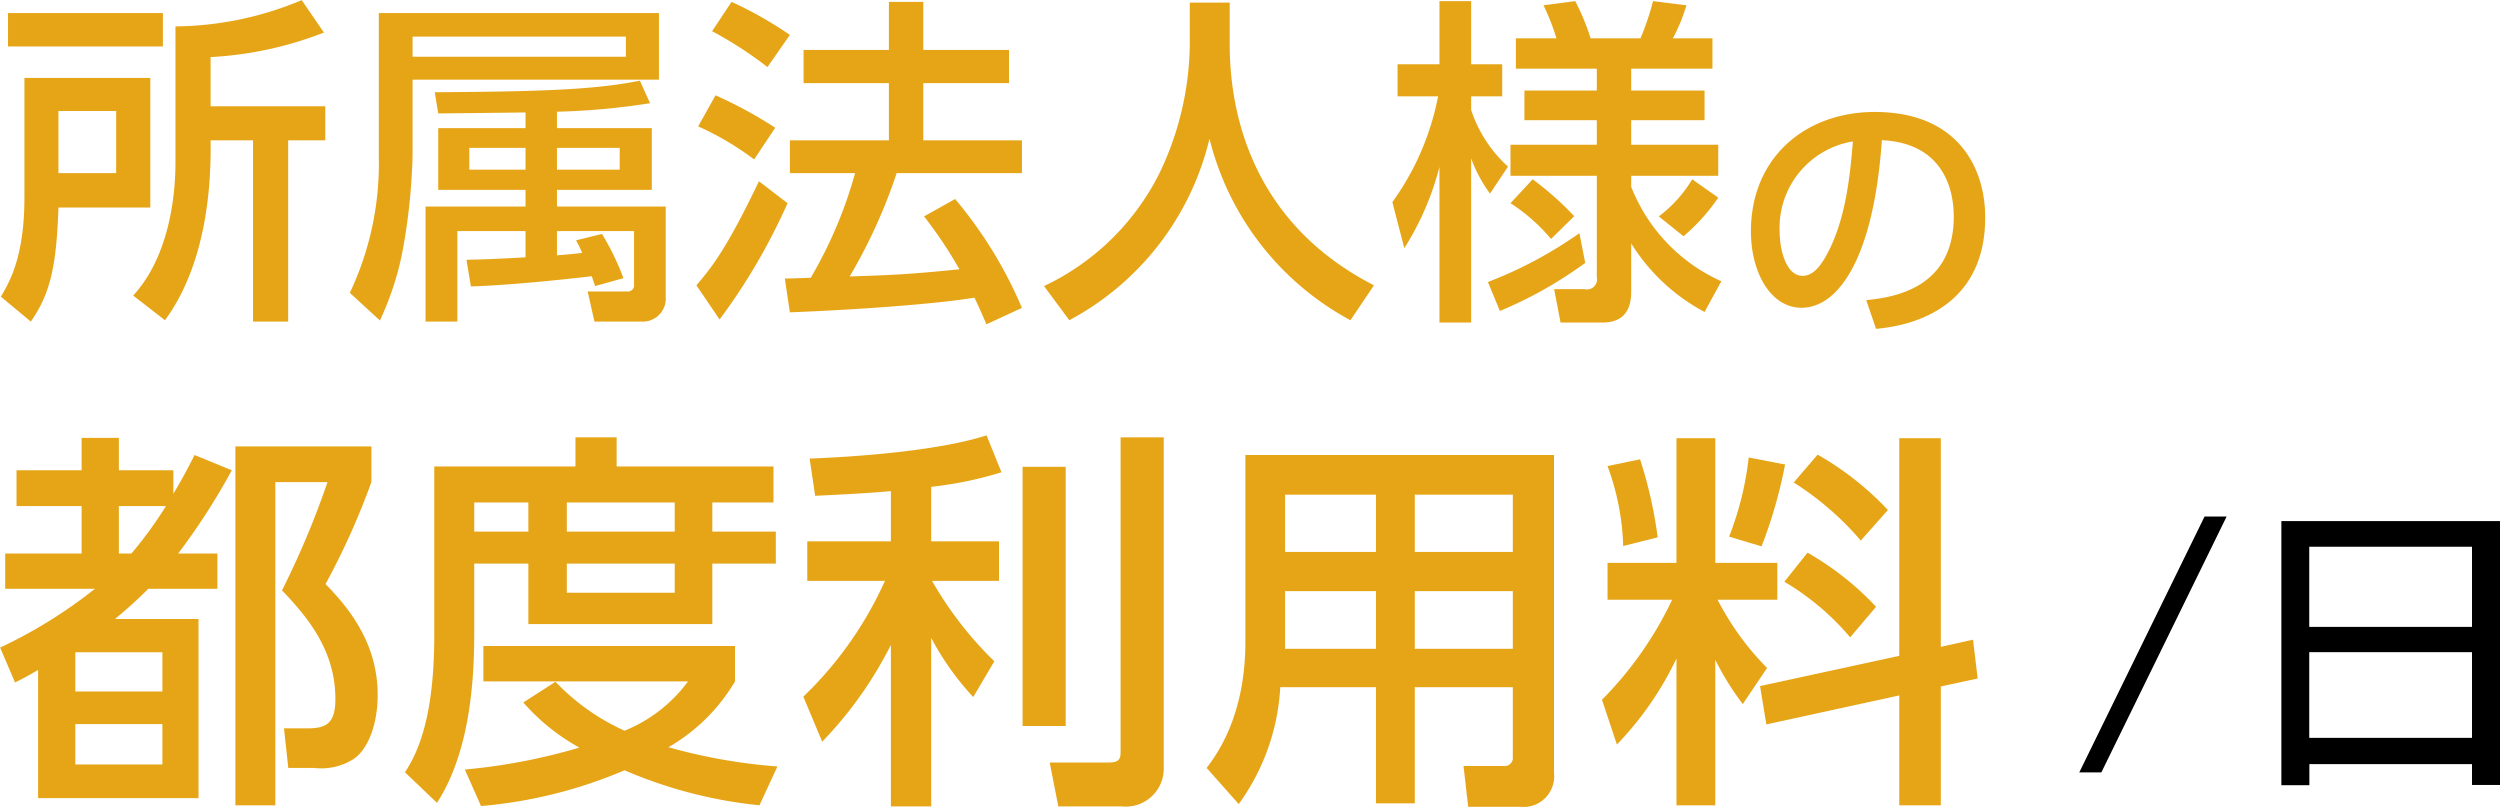
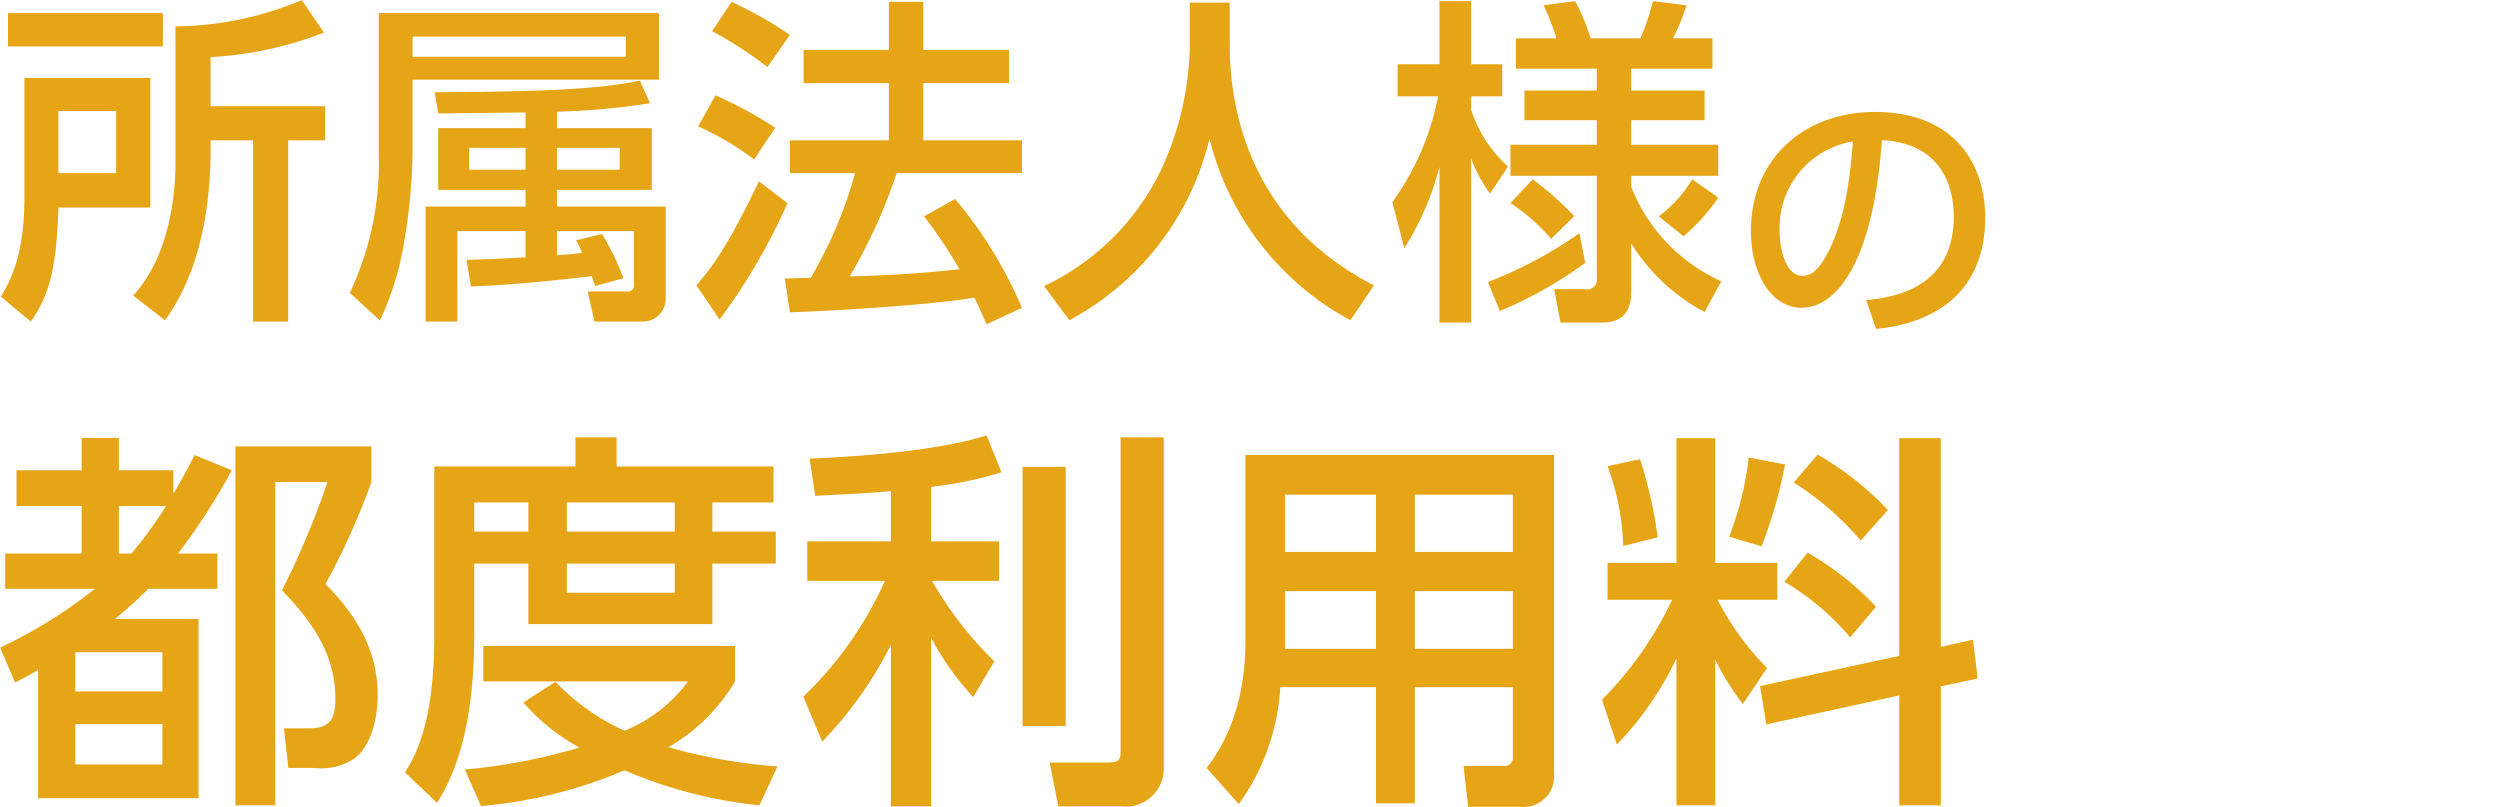
<svg xmlns="http://www.w3.org/2000/svg" id="txt_plan_houjin.svg" width="202.75" height="65.44" viewBox="0 0 202.75 65.44">
  <defs>
    <style>
      .cls-1, .cls-2 {
        fill-rule: evenodd;
      }

      .cls-2 {
        fill: #e6a517;
      }
    </style>
  </defs>
-   <path id="_Path_" data-name="&lt;Path&gt;" class="cls-1" d="M1410.33,3297.92l-10.16,20.75h-1.79l10.16-20.75h1.79Z" transform="translate(-1229.75 -3256.03)" />
-   <path id="_Compound_Path_" data-name="&lt;Compound Path&gt;" class="cls-1" d="M1430.23,3319.69V3318h-13.19v1.71h-2.27v-21.42h17.73v21.4h-2.27Zm0-19.32h-13.2v6.5h13.2v-6.5Zm0,8.55h-13.2v6.95h13.2v-6.95Z" transform="translate(-1229.75 -3256.03)" />
  <path id="所属法人様の_都度利用料" data-name="所属法人様の 都度利用料" class="cls-2" d="M1242.96,3257.09H1230.4v2.71h12.56v-2.71Zm11.26-1.05a26.894,26.894,0,0,1-10.24,2.13v10.96c0,1.11,0,7.14-3.43,10.87l2.58,2c3.68-5.01,3.73-12.04,3.7-14.59h3.44v14.7h2.85v-14.7h3.01v-2.76h-9.3v-3.99a29.477,29.477,0,0,0,9.19-1.99Zm-22.49,16.02c0,4.82-1.22,6.86-1.91,8.03l2.43,2.02c1.58-2.27,2.08-4.49,2.24-9.25h7.45v-10.51h-10.21v9.71Zm7.44-7.03v5.04h-4.68v-5.04h4.68Zm41.14,13.56a20.813,20.813,0,0,0-1.74-3.59l-2.1.52a8.931,8.931,0,0,1,.49,1.02c-0.66.09-1.43,0.14-2.04,0.2v-1.97h6.25v4.32a0.5,0.5,0,0,1-.53.58h-3.23l0.55,2.44h3.79a1.866,1.866,0,0,0,1.99-2v-7.33h-8.82v-1.35h7.69v-5.01h-7.69v-1.33a57.168,57.168,0,0,0,7.55-.69l-0.83-1.83c-3.6.75-8.33,0.89-16.63,0.94l0.28,1.72c2.82-.03,3.21-0.03,7.08-0.08v1.27h-7.08v5.01h7.08v1.35h-8.11v9.33h2.58v-7.34h5.53v2.13c-2.52.14-3.57,0.17-4.79,0.2l0.36,2.16c3.6-.11,8.72-0.7,9.8-0.83,0.05,0.13.19,0.58,0.28,0.8Zm-7.94-10.57v1.77h-4.56v-1.77h4.56Zm7.64,0v1.77h-5.09v-1.77h5.09Zm-19.54.69a24.486,24.486,0,0,1-2.35,11.07l2.44,2.24a23.887,23.887,0,0,0,1.96-6.31,48.855,48.855,0,0,0,.69-7.05v-6.17h19.98v-5.4h-22.72v11.62Zm20.04-9.71v1.63h-17.3V3259h17.3Zm32.12,11.07v-2.66h-8v-4.64h6.95v-2.69h-6.95v-3.9h-2.79v3.9h-6.92v2.69h6.92v4.64h-8.03v2.66h5.29a35.484,35.484,0,0,1-3.6,8.49c-0.22,0-1.71.06-2.1,0.06l0.41,2.74c3.07-.11,10.96-0.53,14.97-1.19,0.36,0.75.61,1.33,0.97,2.16l2.88-1.33a34.777,34.777,0,0,0-5.42-8.83l-2.52,1.41a35.06,35.06,0,0,1,2.87,4.29c-4.48.45-5.72,0.47-8.9,0.58a43.434,43.434,0,0,0,3.81-8.38h10.16Zm-25.13-11.51a31.277,31.277,0,0,1,4.49,2.91l1.82-2.61a31.955,31.955,0,0,0-4.73-2.68Zm-1.13,7.72a23.469,23.469,0,0,1,4.54,2.68l1.71-2.57a34.525,34.525,0,0,0-4.84-2.63Zm4.93,4.45c-2.63,5.51-3.85,7-5.07,8.44l1.88,2.77a49.465,49.465,0,0,0,5.51-9.43Zm34.94-10.98a24.636,24.636,0,0,1-2.44,10.29,20,20,0,0,1-9.38,9.19l2.05,2.77a22.643,22.643,0,0,0,11.37-14.72,22.993,22.993,0,0,0,11.43,14.72l1.91-2.83c-10.02-5.14-11.7-14.16-11.7-19.53v-3.4h-3.24v3.51Zm43.11,19.09a14.01,14.01,0,0,1-7.31-7.66v-0.89h7.06v-2.52h-7.06v-1.99h5.95v-2.41h-5.95v-1.77h6.59v-2.46h-3.21a14.56,14.56,0,0,0,1.1-2.68l-2.71-.34a20.652,20.652,0,0,1-1.02,3.02h-4.04a18.307,18.307,0,0,0-1.25-3.02l-2.57.34a19.025,19.025,0,0,1,1.05,2.68h-3.29v2.46h6.56v1.77h-5.87v2.41h5.87v1.99h-7v2.52h7v8.22a0.816,0.816,0,0,1-1,.97h-2.46l0.52,2.71h3.38c1.83,0,2.35-1.13,2.35-2.49v-3.93a15.654,15.654,0,0,0,5.95,5.56Zm-25.71-2.68a23.1,23.1,0,0,0,2.85-6.59v12.62h2.57v-13.31a11.423,11.423,0,0,0,1.53,2.85l1.46-2.19a10.682,10.682,0,0,1-2.99-4.59v-1.11h2.52v-2.6h-2.52v-5.12h-2.57v5.12h-3.4v2.6h3.29a21.616,21.616,0,0,1-3.71,8.58Zm13.78-2.6a25.346,25.346,0,0,0-3.37-2.99l-1.8,1.94a14.518,14.518,0,0,1,3.29,2.9Zm9.57-2.99a10.565,10.565,0,0,1-2.71,3.01l2,1.61a15.628,15.628,0,0,0,2.82-3.13Zm-9.15,4.37a33.842,33.842,0,0,1-7.42,3.96l0.97,2.35a33.353,33.353,0,0,0,6.92-3.9Zm24.06,7.76c1.53-.15,8.85-0.89,8.85-9.04,0-4.06-2.25-8.55-8.96-8.55-5.55,0-10.04,3.62-10.04,9.69,0,3.32,1.6,6.19,4.1,6.19,2.98,0,5.85-3.99,6.52-13.59,4.84,0.23,5.83,3.8,5.83,6.19,0,5.79-4.81,6.56-7.1,6.78Zm-1.88-15.2c-0.26,3.24-.67,6.54-2.14,9.22-0.52.95-1.12,1.68-1.94,1.68-1.4,0-1.86-2.28-1.86-3.54A7.1,7.1,0,0,1,1380.02,3267.5Zm-134.49,25.43c-0.57,1.12-.92,1.79-1.72,3.15v-1.91h-4.42v-2.63h-3.02v2.63h-5.28v2.9h5.28v3.85h-6.2v2.86h7.28a39.007,39.007,0,0,1-7.69,4.77l1.21,2.83c0.95-.48,1.11-0.57,1.87-1.02v10.4h13.01v-14.53h-6.77c1.14-.96,1.74-1.5,2.7-2.45h5.6v-2.86h-3.18a53.854,53.854,0,0,0,4.35-6.75Zm-2.61,19.18h-7.06v-3.18h7.06v3.18Zm0,5.92h-7.06v-3.28h7.06v3.28Zm-3.53-17.11v-3.85h3.82a32.806,32.806,0,0,1-2.8,3.85h-1.02Zm20.48-8.69h-11.03v29.11h3.24v-26.21h4.23a69.962,69.962,0,0,1-3.69,8.78c2.1,2.19,4.33,4.89,4.33,8.81,0,2.1-.86,2.38-2.32,2.38h-1.85l0.35,3.21h2.1a4.858,4.858,0,0,0,3.25-.76c1.2-.86,1.9-2.93,1.9-5.15,0-3.82-1.9-6.65-4.23-9a59.913,59.913,0,0,0,3.72-8.27v-2.9Zm5.1,15.24c0,4.17-.48,8.39-2.38,11.19l2.6,2.48c2.36-3.65,3.02-8.74,3.02-13.61v-5.79h4.39v4.9h14.92v-4.9h5.15v-2.6h-5.15v-2.36h4.96v-2.92h-12.72v-2.36h-3.34v2.36h-11.45v13.61Zm19.5-10.69v2.36h-8.75v-2.36h8.75Zm-11.87,0v2.36h-4.39v-2.36h4.39Zm11.87,4.96v2.36h-8.75v-2.36h8.75ZM1272.19,3313a16.8,16.8,0,0,0,4.55,3.66,47.9,47.9,0,0,1-9.29,1.78l1.31,2.96a37.774,37.774,0,0,0,11.64-2.9,37,37,0,0,0,10.94,2.84l1.46-3.15a44.985,44.985,0,0,1-8.84-1.56,14.893,14.893,0,0,0,5.4-5.34v-2.87h-20.41v2.87h16.6a11.957,11.957,0,0,1-5.15,4,17.832,17.832,0,0,1-5.6-3.97Zm29.81-13.07h-6.78v3.21h6.3a30.2,30.2,0,0,1-6.62,9.39l1.53,3.65a31.733,31.733,0,0,0,5.57-7.85v13.1h3.27v-13.67a22.3,22.3,0,0,0,3.41,4.8l1.71-2.9a29.448,29.448,0,0,1-5.05-6.52h5.43v-3.21h-5.5v-4.42a30.036,30.036,0,0,0,5.7-1.18l-1.21-2.99c-4.71,1.5-12.82,1.82-14.35,1.88l0.45,3.02c2.7-.13,4.39-0.22,6.14-0.38v4.07Zm10.68-6.04v21.02h3.5v-21.02h-3.5Zm7.95-2.39v25.51c0,0.64-.19.86-0.98,0.86h-4.77l0.7,3.56h5.15a3.082,3.082,0,0,0,3.4-3.15V3291.5h-3.5Zm35.15,1.43h-25.03v15.17c0,6.02-2.35,9.16-3.14,10.21l2.6,2.93a17.782,17.782,0,0,0,3.37-9.48h7.76v9.42h3.15v-9.42h7.95v5.66a0.662,0.662,0,0,1-.76.73h-3.24l0.38,3.31h4.23a2.48,2.48,0,0,0,2.73-2.73v-25.8Zm-14.44,7.86h-7.37v-4.64h7.37v4.64Zm11.1,0h-7.95v-4.64h7.95v4.64Zm-11.1,7.86h-7.37v-4.68h7.37v4.68Zm11.1,0h-7.95v-4.68h7.95v4.68Zm13.27,12.69h3.15v-11.8a22.363,22.363,0,0,0,2.23,3.59l1.97-2.93a22.24,22.24,0,0,1-4.01-5.53h4.84v-2.99h-5.03v-10.11h-3.15v10.11h-5.59v2.99h5.24a29.3,29.3,0,0,1-5.69,8.11l1.21,3.63a26.362,26.362,0,0,0,4.83-6.97v11.9Zm-5.59-27.51a20.2,20.2,0,0,1,1.27,6.48l2.8-.7a35.877,35.877,0,0,0-1.43-6.33Zm14.34,9.38a20.844,20.844,0,0,1,5.34,4.51l2.1-2.48a23.665,23.665,0,0,0-5.56-4.39Zm-1.97,8.46,0.51,3.11,10.78-2.35v8.91h3.37v-9.64l2.99-.64-0.38-3.15-2.61.58v-16.92h-3.37v17.65Zm-0.92-18.54a25.178,25.178,0,0,1-1.59,6.42l2.63,0.79a37.788,37.788,0,0,0,1.91-6.64Zm3.65,2.03a24.148,24.148,0,0,1,5.44,4.71l2.2-2.48a24.386,24.386,0,0,0-5.7-4.49Z" transform="translate(-1229.75 -3256.03)" />
</svg>